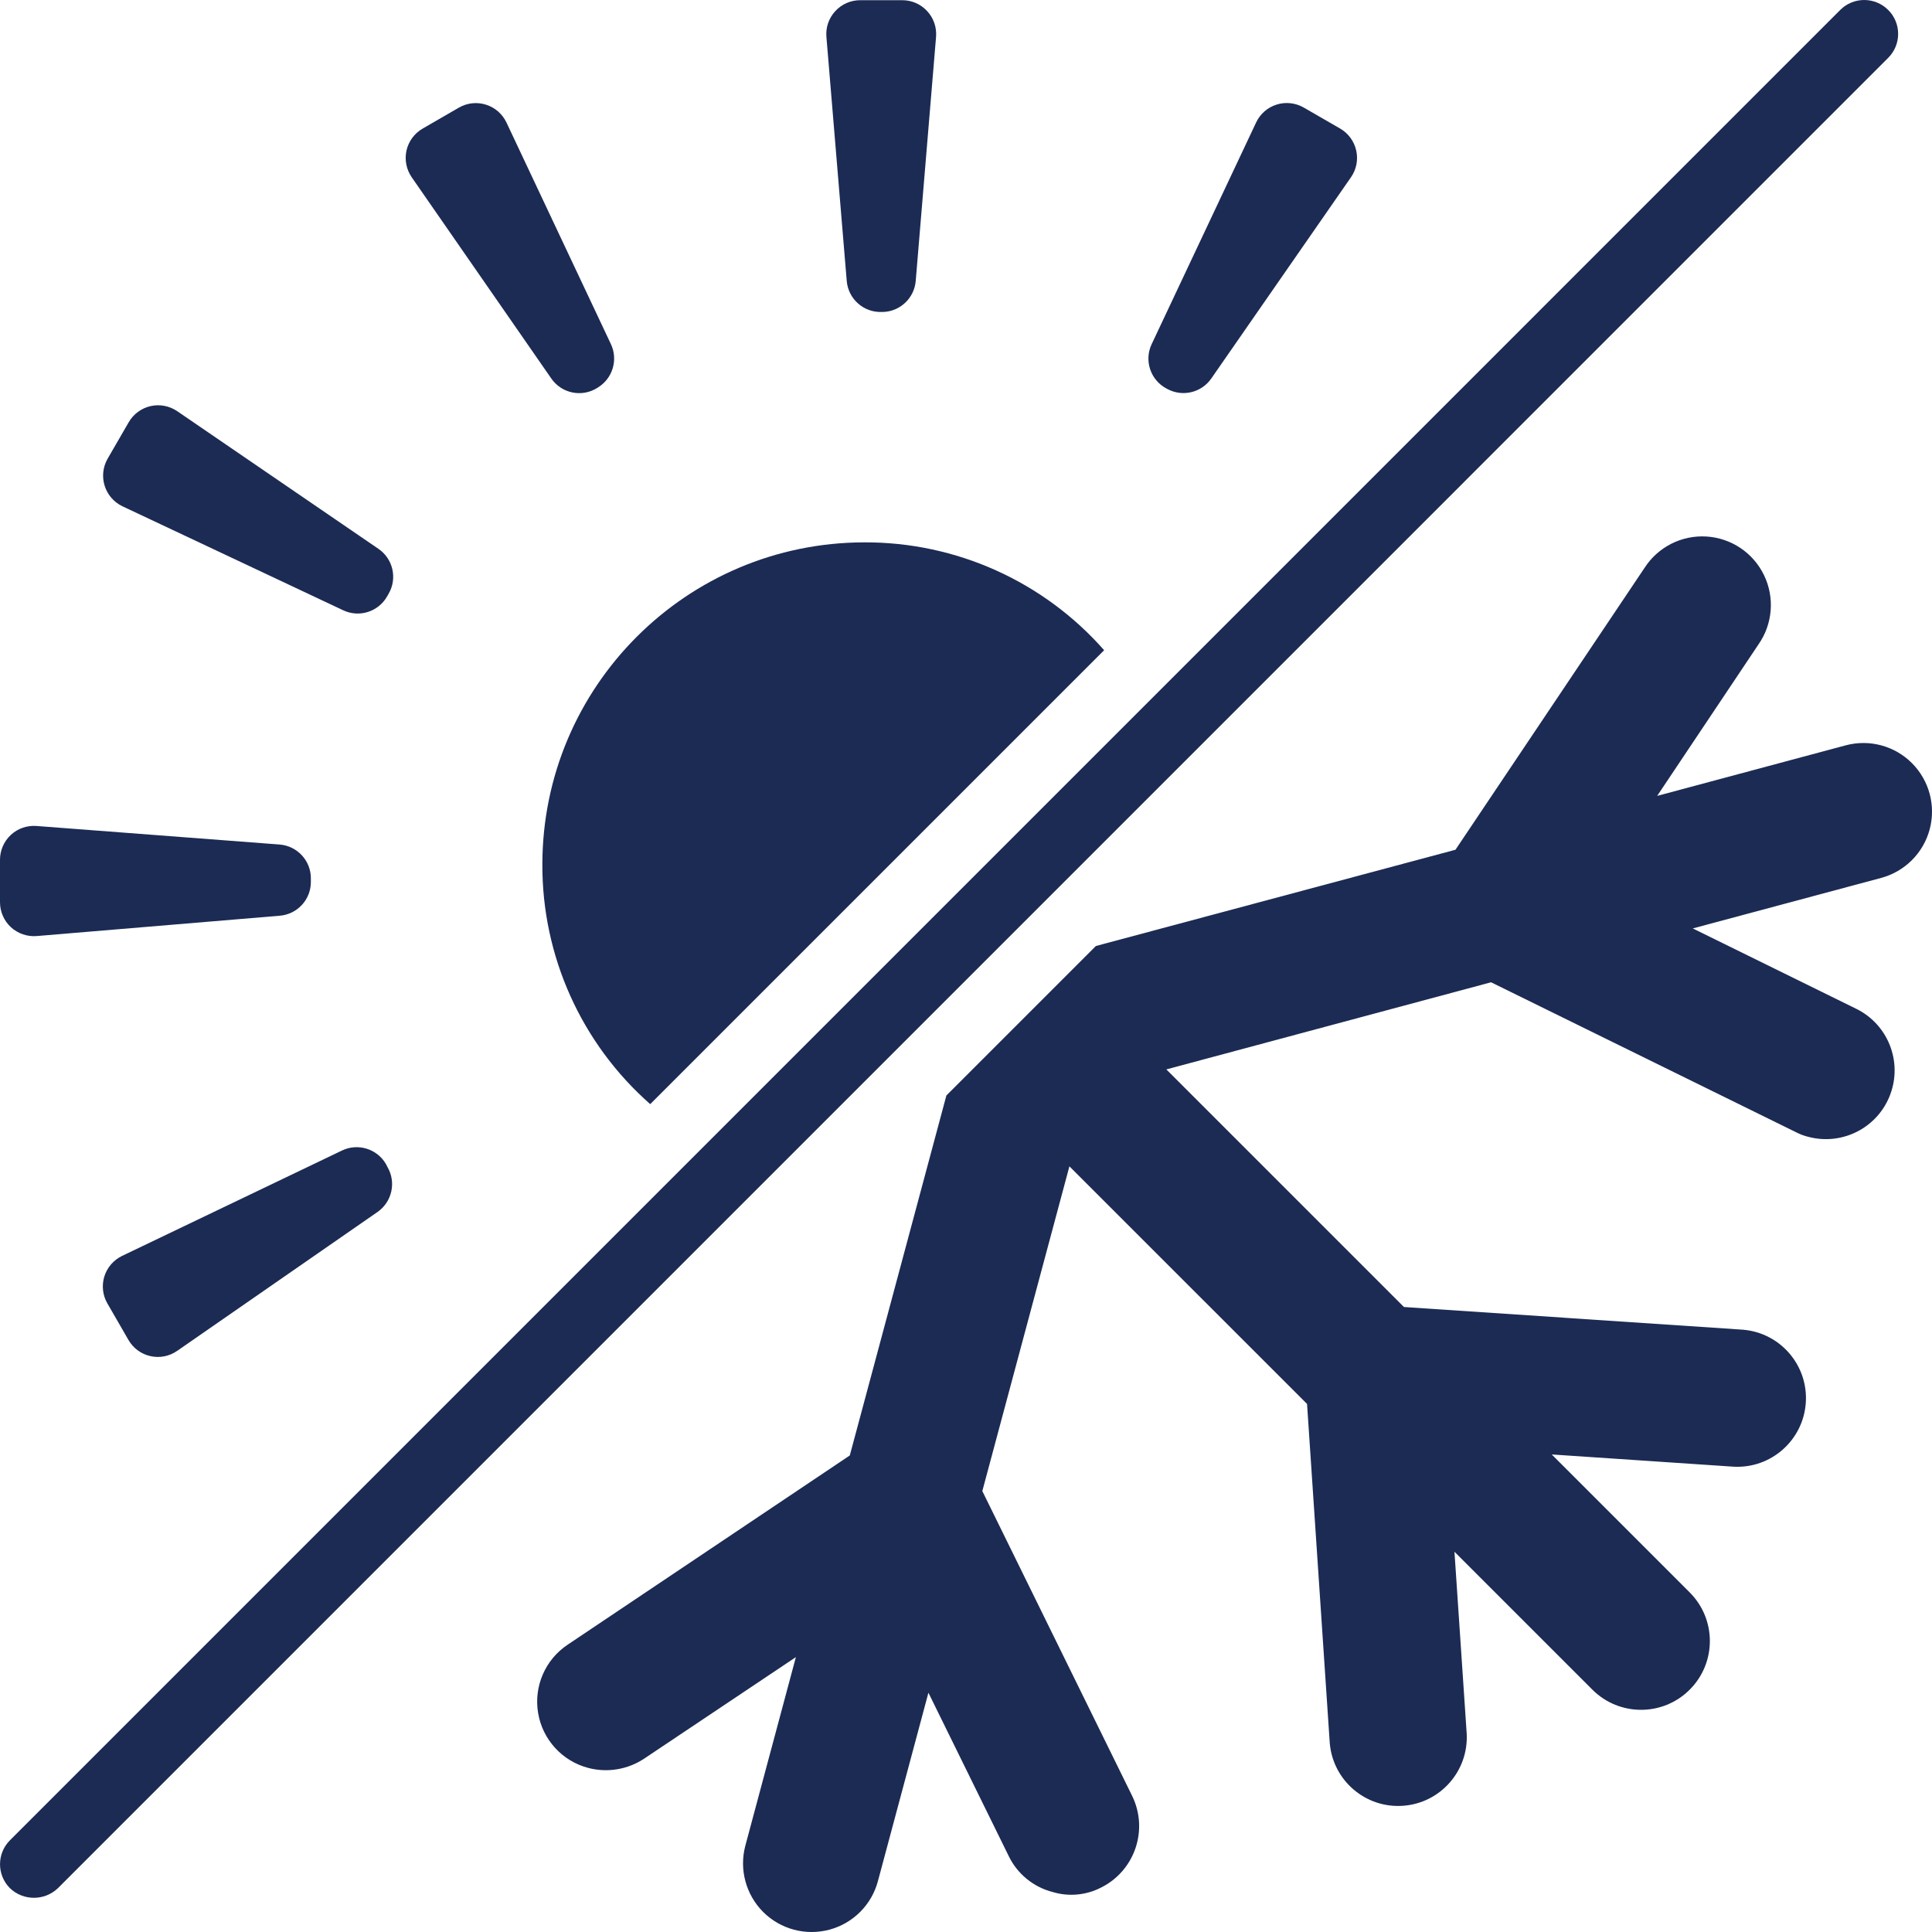
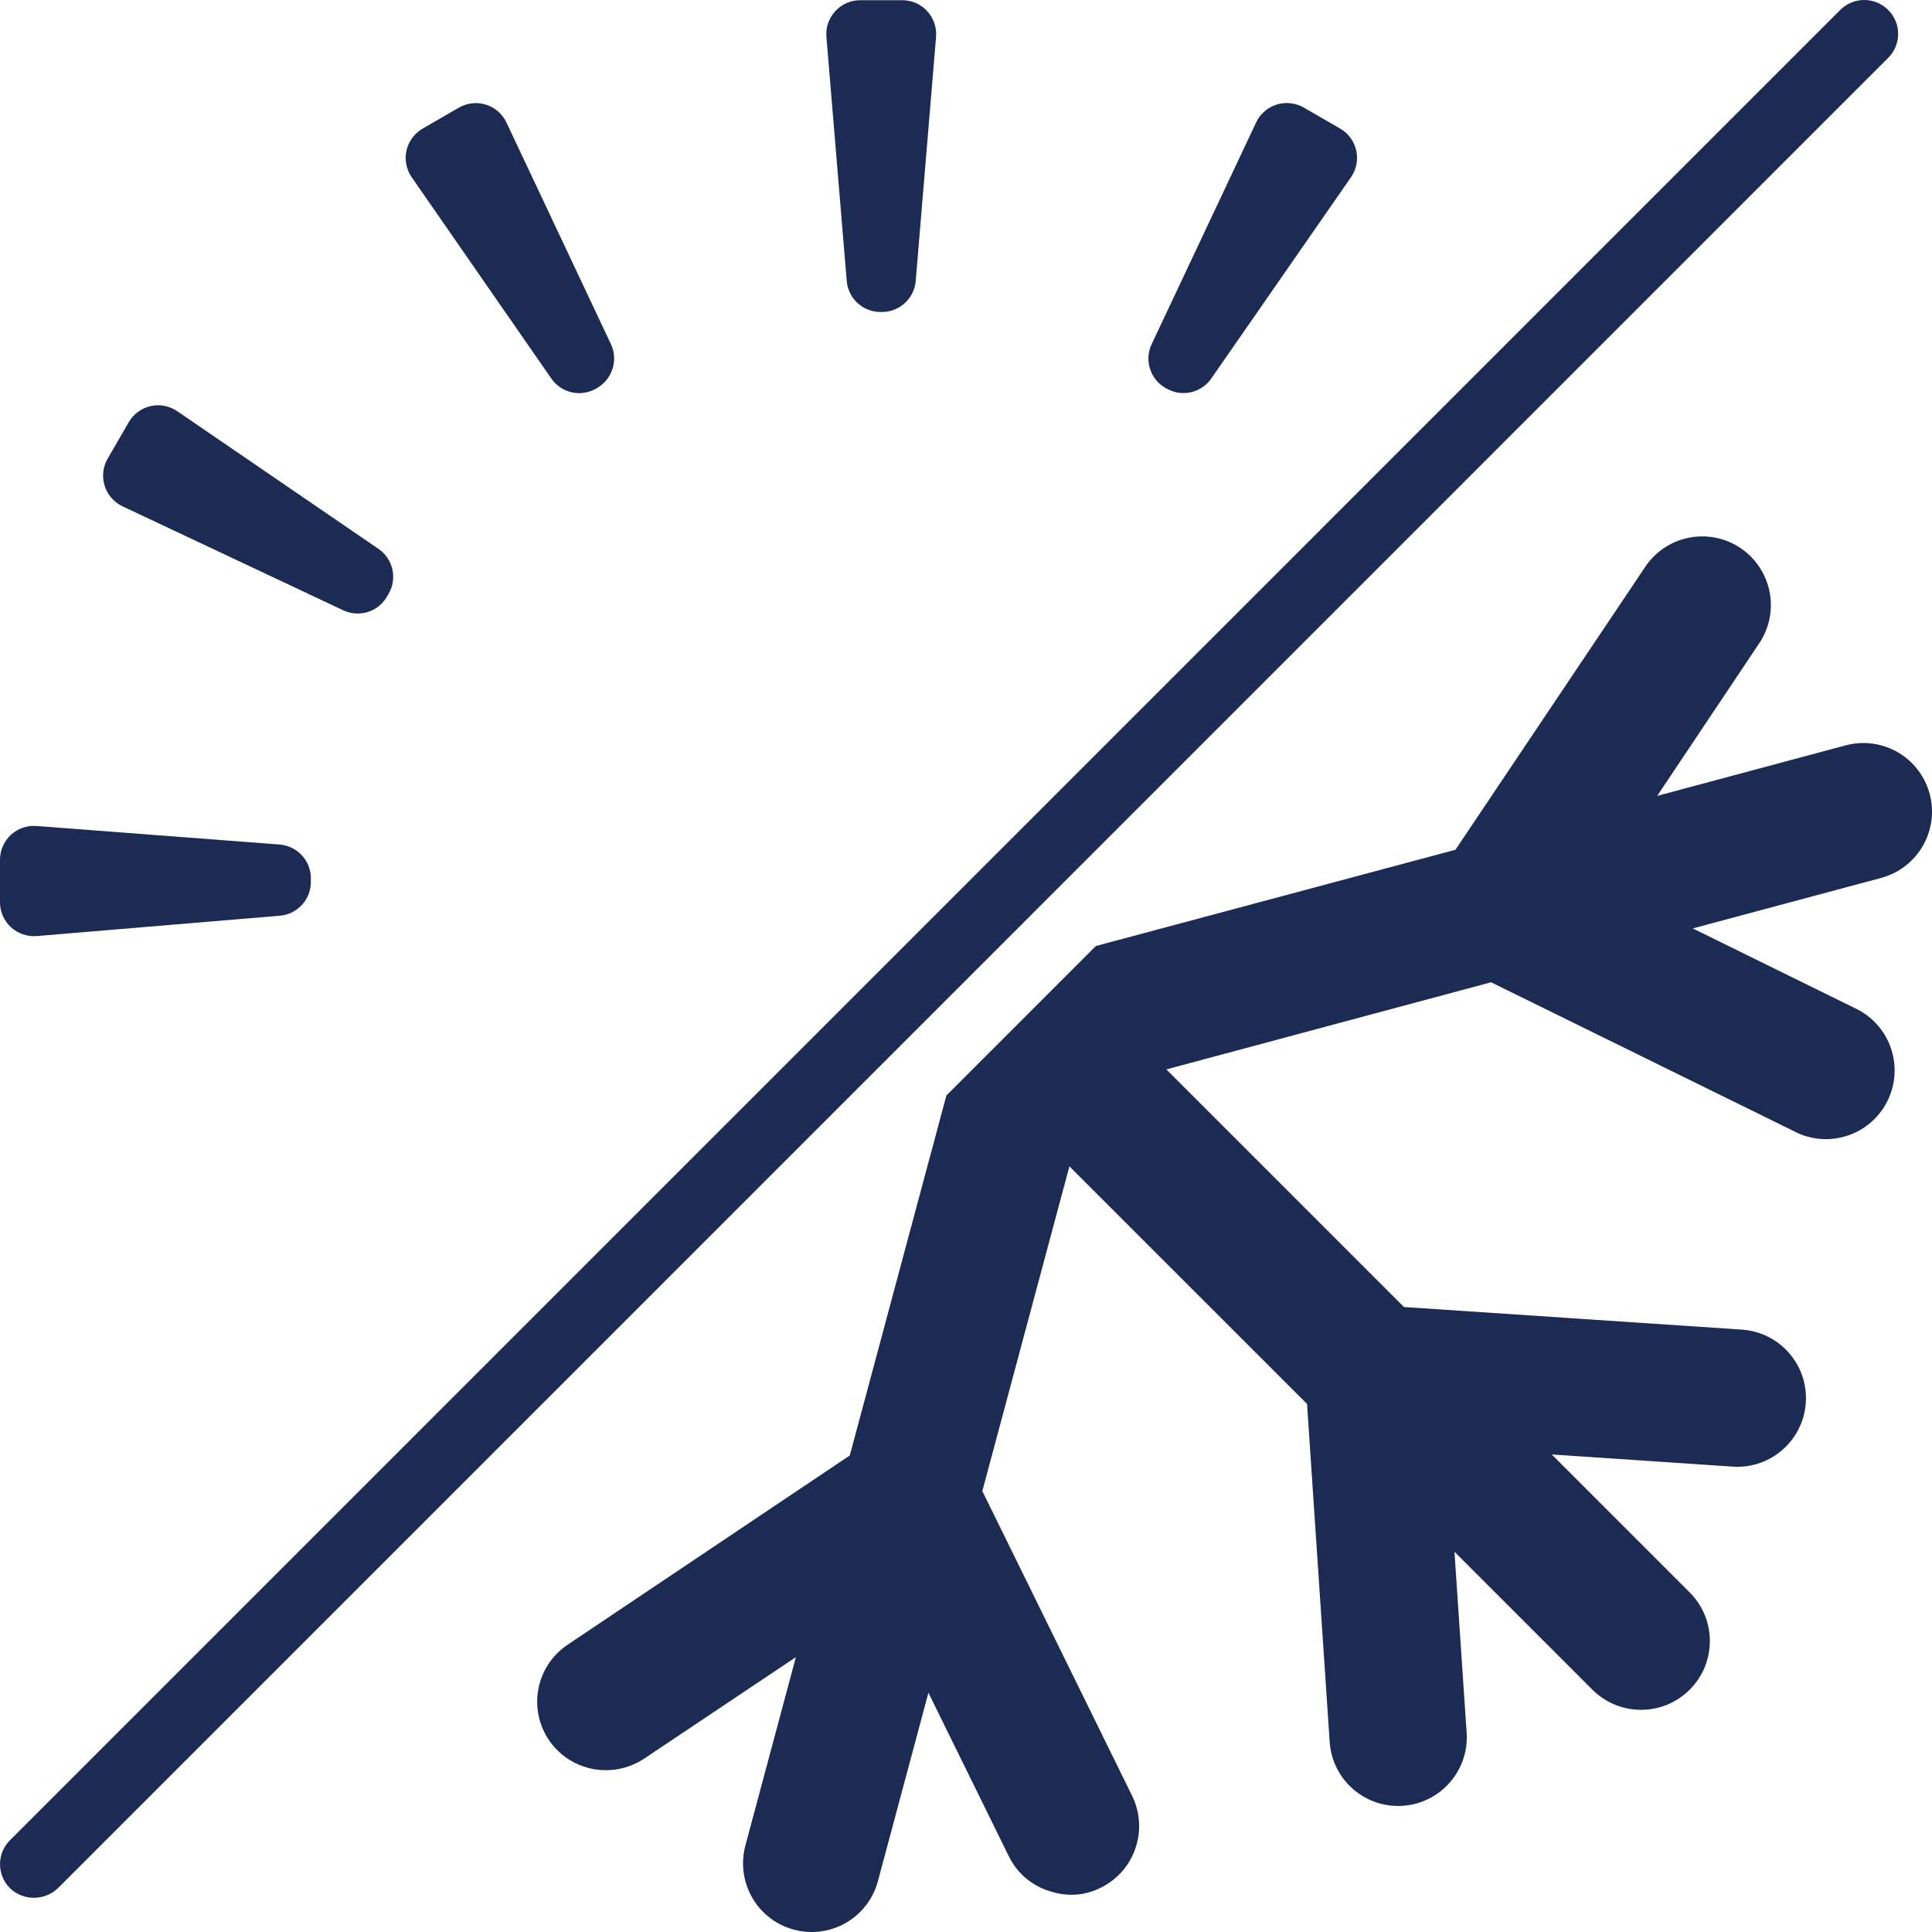
<svg xmlns="http://www.w3.org/2000/svg" fill="none" viewBox="0 0 40 40" height="40" width="40">
  <g clip-path="url(#clip0_1861_1571)">
-     <path fill="#1C2B54" d="M13.462 22.86L22.86 13.462C21.605 12.036 19.795 11.222 17.895 11.229C14.215 11.233 11.233 14.215 11.229 17.895C11.222 19.795 12.036 21.605 13.462 22.86Z" />
    <path fill="#1C2B54" d="M1.198 39.094L39.093 1.198C39.367 0.924 39.368 0.48 39.093 0.206C38.819 -0.068 38.375 -0.069 38.101 0.205L0.206 38.101C-0.068 38.375 -0.068 38.819 0.206 39.093C0.483 39.358 0.92 39.358 1.198 39.094Z" />
    <path fill="#1C2B54" d="M18.256 6.459H18.282C18.638 6.448 18.929 6.171 18.959 5.817L19.38 0.764C19.396 0.568 19.33 0.374 19.196 0.23C19.063 0.085 18.875 0.003 18.678 0.004H17.812C17.615 0.003 17.427 0.085 17.294 0.23C17.16 0.374 17.093 0.568 17.11 0.764L17.531 5.82C17.564 6.192 17.883 6.473 18.256 6.459Z" />
    <path fill="#1C2B54" d="M0.76 19.38L5.793 18.959C6.158 18.928 6.438 18.623 6.436 18.257V18.187C6.438 17.82 6.155 17.514 5.789 17.485L0.755 17.101C0.56 17.086 0.367 17.153 0.224 17.286C0.081 17.42 -0.001 17.607 1.08401e-05 17.802V18.677C-0.001 18.874 0.081 19.062 0.225 19.196C0.37 19.329 0.564 19.396 0.76 19.38Z" />
    <path fill="#1C2B54" d="M11.415 7.838C11.628 8.145 12.044 8.231 12.361 8.034L12.383 8.02C12.686 7.832 12.8 7.447 12.648 7.124L10.485 2.535C10.401 2.359 10.248 2.225 10.061 2.167C9.875 2.108 9.672 2.13 9.503 2.227L8.751 2.662C8.581 2.76 8.459 2.925 8.416 3.116C8.373 3.308 8.413 3.508 8.524 3.67L11.415 7.838Z" />
-     <path fill="#1C2B54" d="M7.991 24.101C7.807 23.784 7.409 23.661 7.079 23.821L2.526 26.003C2.351 26.088 2.218 26.242 2.16 26.428C2.103 26.615 2.125 26.817 2.223 26.986L2.66 27.743C2.758 27.913 2.922 28.034 3.114 28.077C3.305 28.12 3.506 28.081 3.667 27.969L7.817 25.092C8.116 24.883 8.206 24.48 8.024 24.165L7.991 24.101Z" />
    <path fill="#1C2B54" d="M26.993 2.227C26.823 2.129 26.619 2.106 26.432 2.165C26.245 2.223 26.09 2.358 26.007 2.535L23.844 7.125C23.684 7.462 23.818 7.866 24.147 8.042L24.171 8.055C24.485 8.223 24.875 8.129 25.078 7.837L27.971 3.669C28.083 3.508 28.122 3.307 28.079 3.116C28.036 2.924 27.915 2.759 27.745 2.661L26.993 2.227Z" />
    <path fill="#1C2B54" d="M7.835 11.363L3.669 8.513C3.508 8.403 3.307 8.365 3.117 8.408C2.926 8.452 2.762 8.573 2.665 8.742L2.227 9.499C2.13 9.669 2.108 9.871 2.167 10.058C2.225 10.244 2.359 10.398 2.535 10.482L7.105 12.635C7.434 12.791 7.828 12.669 8.011 12.354L8.046 12.293C8.23 11.975 8.138 11.57 7.835 11.363Z" />
    <path fill="#1C2B54" d="M38.211 15.432L34.31 16.478L36.408 13.341C36.702 12.92 36.746 12.372 36.523 11.91C36.3 11.447 35.845 11.14 35.332 11.108C34.819 11.076 34.329 11.323 34.05 11.755L30.134 17.593L22.689 19.586L19.594 22.681L17.594 30.134L11.755 34.05C11.289 34.359 11.048 34.914 11.141 35.466C11.233 36.018 11.642 36.464 12.183 36.604C12.579 36.707 13.001 36.635 13.341 36.408L16.478 34.309L15.432 38.211C15.301 38.701 15.441 39.224 15.799 39.584C16.158 39.943 16.681 40.083 17.171 39.952C17.662 39.821 18.045 39.438 18.176 38.948L19.222 35.046L20.885 38.429C21.064 38.799 21.398 39.071 21.797 39.173C22.129 39.272 22.486 39.239 22.794 39.081C23.496 38.733 23.784 37.883 23.439 37.18L20.338 30.871L22.141 24.148L27.061 29.067L27.531 36.085C27.594 36.86 28.269 37.441 29.045 37.387C29.821 37.333 30.41 36.665 30.366 35.888L30.113 32.127L32.969 34.983C33.526 35.539 34.427 35.539 34.983 34.983C35.54 34.427 35.54 33.525 34.983 32.969L32.127 30.113L35.889 30.366C36.665 30.41 37.333 29.821 37.387 29.045C37.441 28.269 36.861 27.594 36.085 27.53L29.067 27.06L24.148 22.141L30.871 20.337L37.18 23.439C37.262 23.482 37.349 23.515 37.44 23.537C38.147 23.724 38.881 23.345 39.136 22.659C39.392 21.974 39.086 21.206 38.429 20.885L35.047 19.222L38.948 18.176C39.438 18.044 39.821 17.661 39.952 17.171C40.083 16.681 39.943 16.158 39.584 15.799C39.225 15.44 38.702 15.3 38.211 15.432Z" />
  </g>
  <defs>
    <clipPath id="clip0_1861_1571">
      <rect fill="white" height="40" width="40" />
    </clipPath>
  </defs>
</svg>